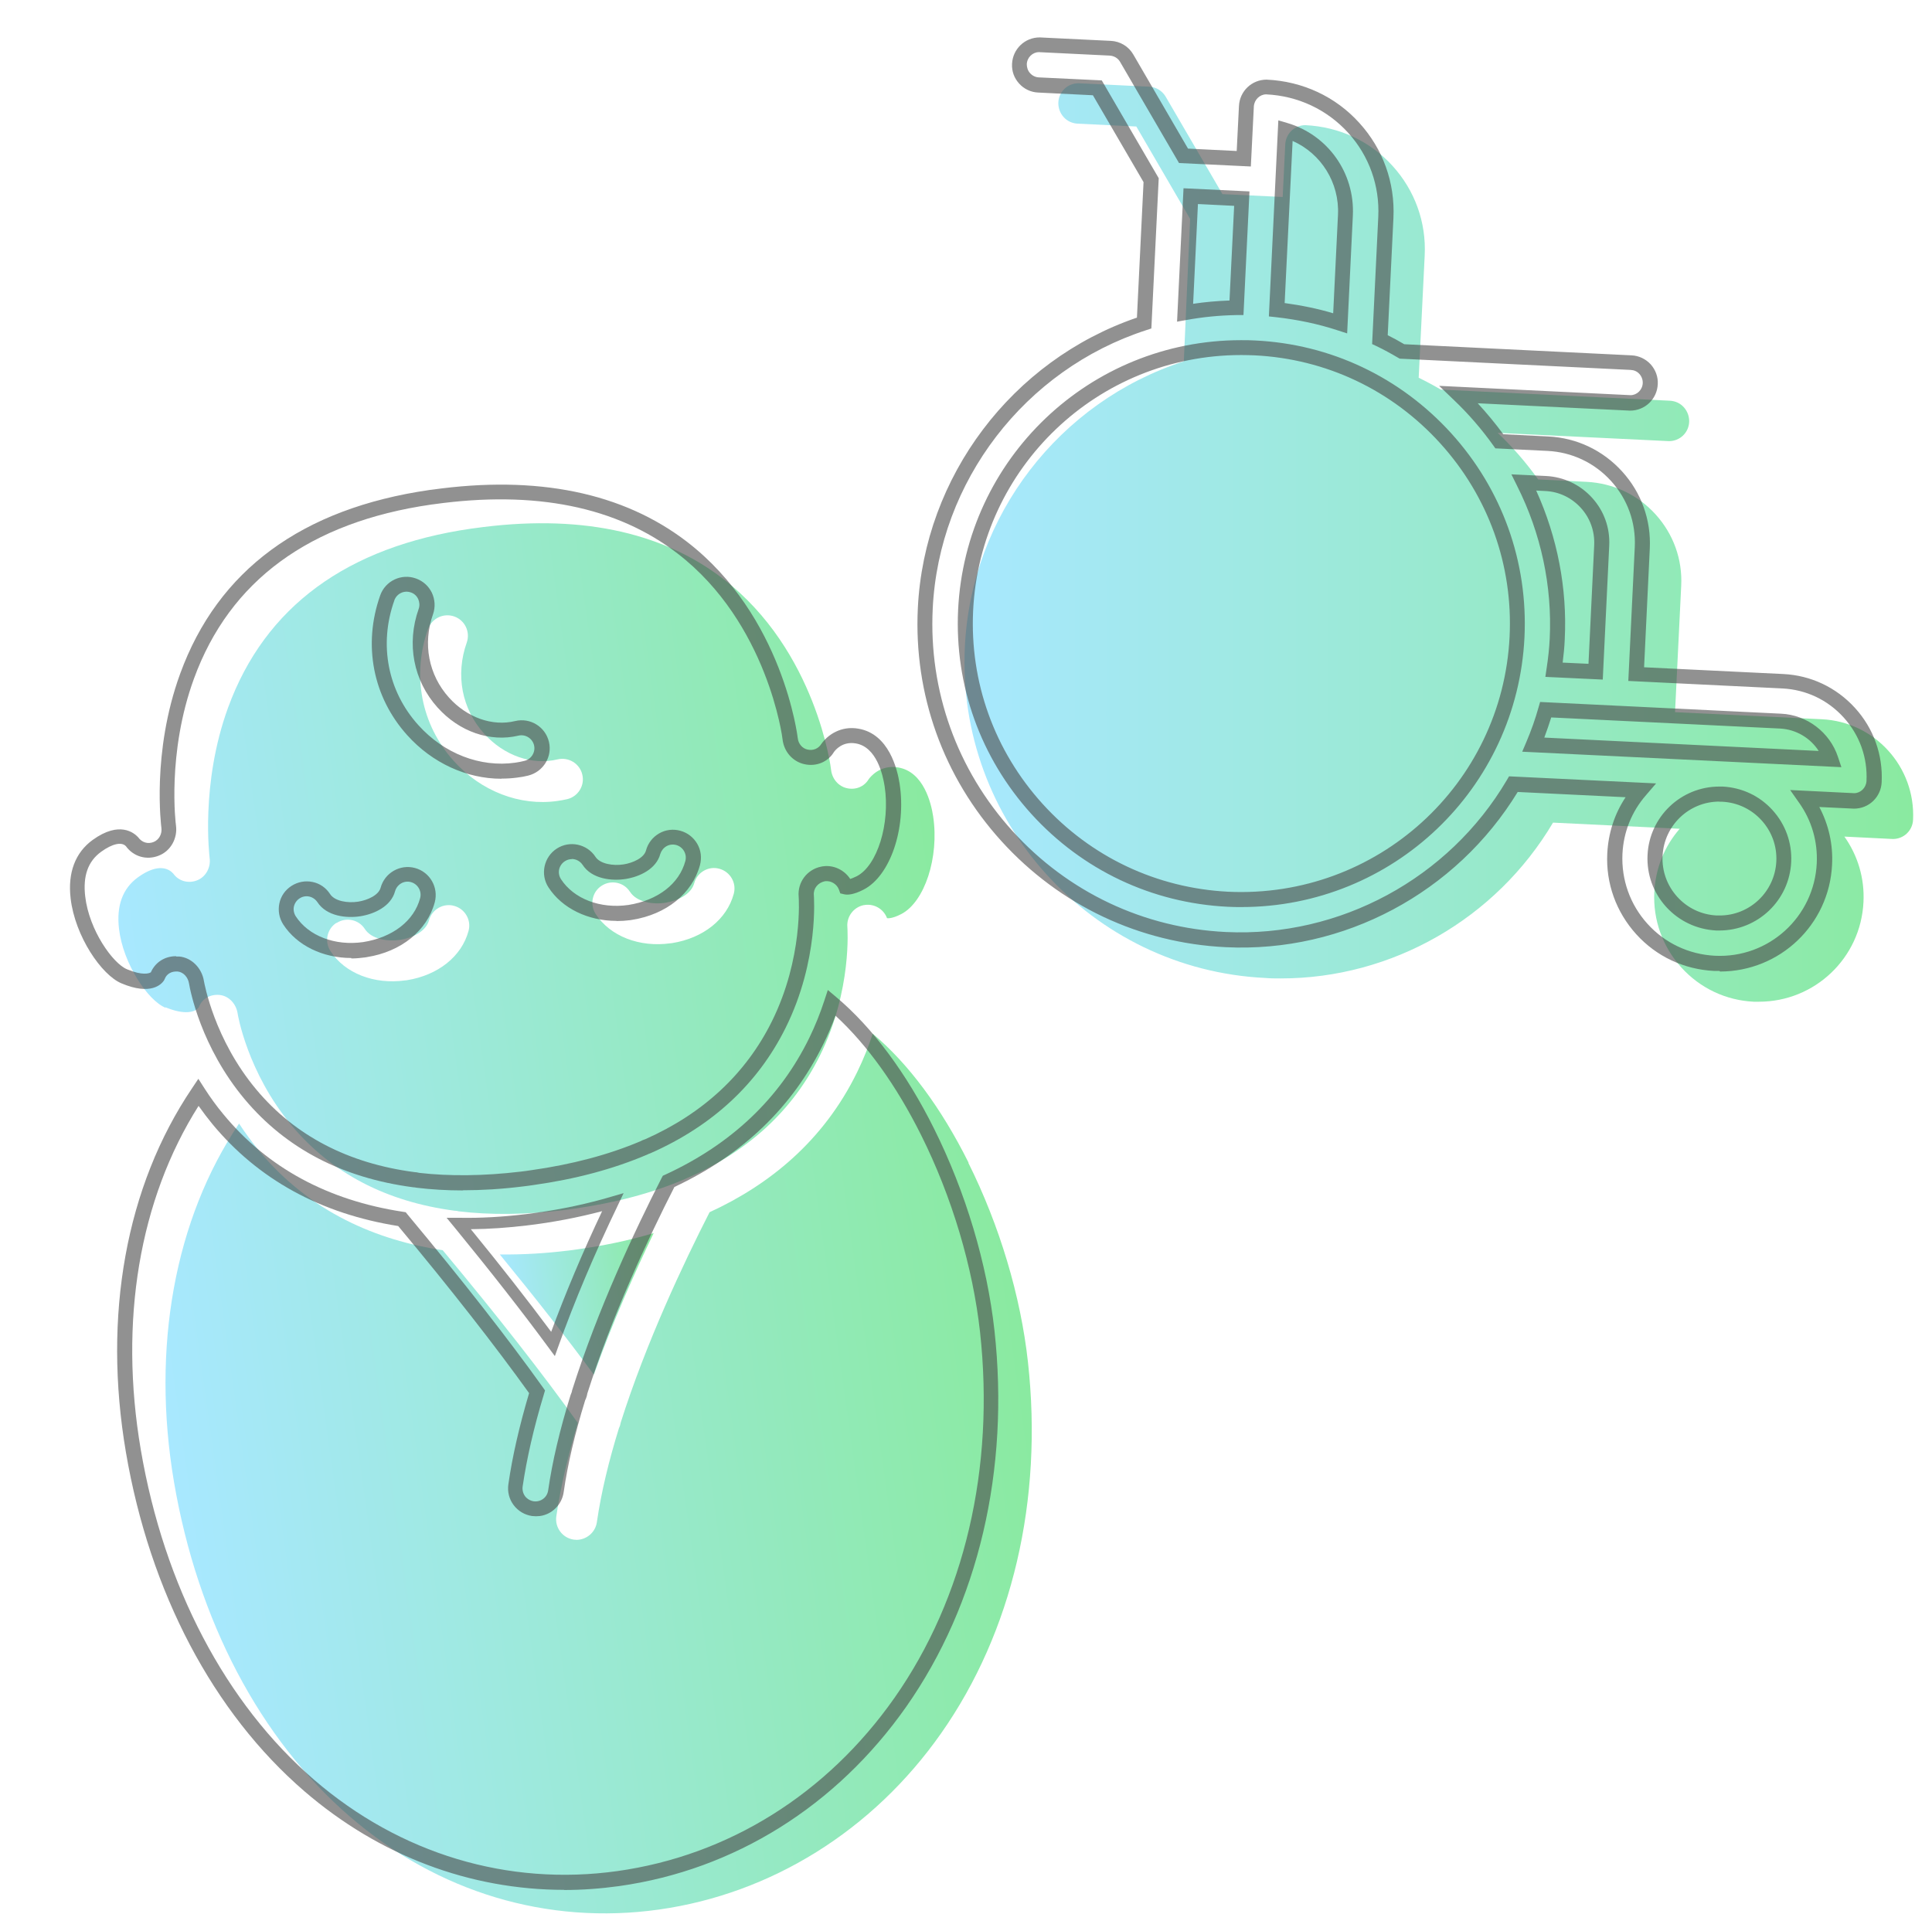
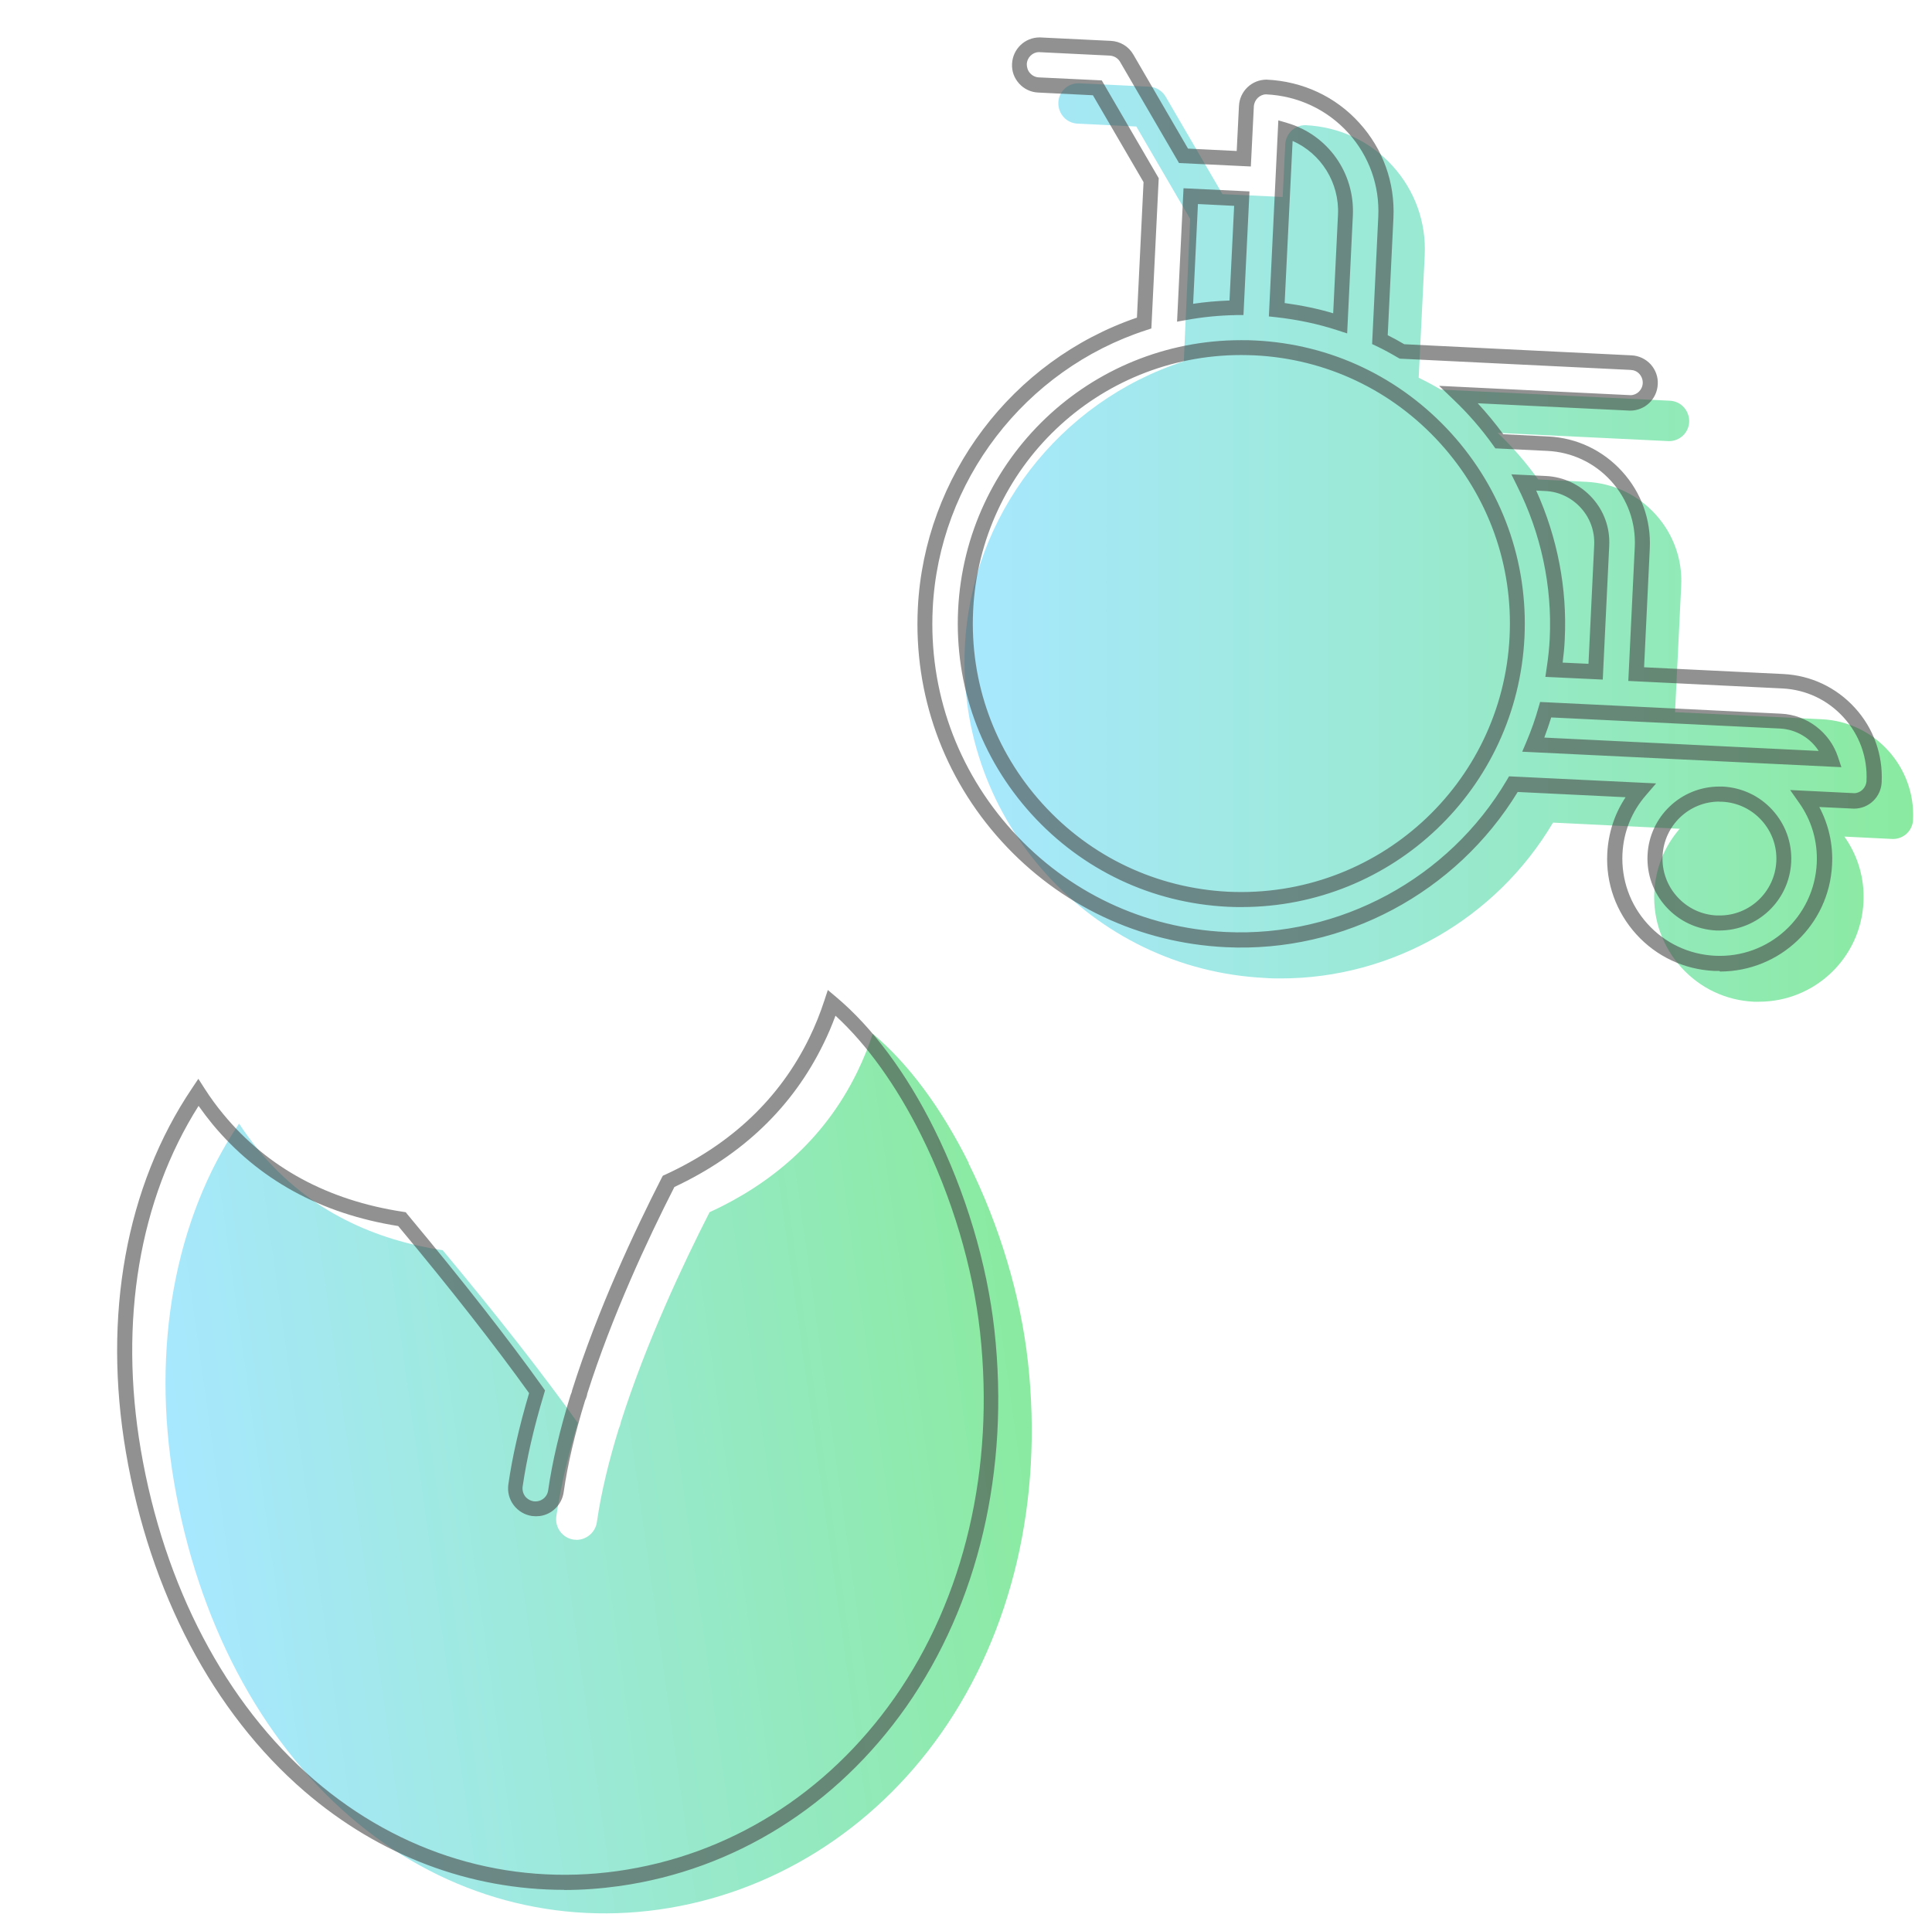
<svg xmlns="http://www.w3.org/2000/svg" xmlns:xlink="http://www.w3.org/1999/xlink" id="_レイヤー_1" data-name="レイヤー_1" viewBox="0 0 128.57 128.51">
  <defs>
    <style>
      .cls-1 {
        opacity: .6;
      }

      .cls-2 {
        fill: #484848;
      }

      .cls-3 {
        fill: url(#_名称未設定グラデーション-2);
      }

      .cls-4 {
        fill: url(#_名称未設定グラデーション-4);
      }

      .cls-5 {
        fill: url(#_名称未設定グラデーション-3);
      }

      .cls-6 {
        fill: url(#_名称未設定グラデーション);
      }

      .cls-7 {
        fill: url(#_名称未設定グラデーション-5);
      }
    </style>
    <linearGradient id="_名称未設定グラデーション" data-name="名称未設定グラデーション" x1="64.15" y1="36.13" x2="127.29" y2="36.13" gradientUnits="userSpaceOnUse">
      <stop offset="0" stop-color="#a8e8ff" />
      <stop offset="1" stop-color="#8aeaa0" />
    </linearGradient>
    <linearGradient id="_名称未設定グラデーション-2" data-name="名称未設定グラデーション" x1="-8.43" y1="54.47" x2="46.25" y2="54.47" gradientTransform="translate(8.68 6.46) rotate(-7.98)" xlink:href="#_名称未設定グラデーション" />
    <linearGradient id="_名称未設定グラデーション-3" data-name="名称未設定グラデーション" x1="-9.92" y1="96.47" x2="47.5" y2="96.47" gradientTransform="translate(8.68 6.46) rotate(-7.98)" xlink:href="#_名称未設定グラデーション" />
    <linearGradient id="_名称未設定グラデーション-4" data-name="名称未設定グラデーション" x1="42.26" y1="61.09" x2="42.26" y2="61.09" gradientTransform="translate(8.68 6.46) rotate(-7.98)" xlink:href="#_名称未設定グラデーション" />
    <linearGradient id="_名称未設定グラデーション-5" data-name="名称未設定グラデーション" x1="13.65" y1="84.1" x2="23.98" y2="84.1" gradientTransform="translate(8.68 6.46) rotate(-7.98)" xlink:href="#_名称未設定グラデーション" />
  </defs>
  <path class="cls-6" d="M79.2,14.57l-3.58-6.15-3.91-.19c-.36-.02-.69-.17-.93-.44-.24-.27-.36-.61-.35-.97.03-.72.62-1.28,1.34-1.28l4.71.23c.45.02.86.27,1.09.66l3.78,6.49,4.01.19.17-3.5c.04-.72.62-1.28,1.34-1.28,2.27.11,4.31,1.07,5.8,2.71s2.25,3.76,2.14,5.96l-.4,8.14c.49.24.98.5,1.47.79l15.25.74c.36.02.69.17.93.44.24.27.36.61.35.97-.03.72-.62,1.28-1.34,1.28l-11.4-.55c.99.94,1.89,1.98,2.69,3.1l3.23.16c1.76.09,3.39.85,4.58,2.16,1.19,1.31,1.8,3,1.71,4.76l-.41,8.41,9.77.47c3.52.17,6.24,3.17,6.07,6.69-.03.72-.62,1.28-1.34,1.28l-3.23-.16c.9,1.27,1.35,2.79,1.27,4.36-.18,3.72-3.24,6.63-6.96,6.63-.11,0-.23,0-.34,0-1.86-.09-3.57-.9-4.82-2.28-1.25-1.38-1.89-3.16-1.8-5.02.08-1.57.67-3.04,1.69-4.21l-8.43-.41c-3.79,6.4-10.71,10.37-18.11,10.37-.34,0-.69,0-1.03-.03-11.59-.56-20.57-10.45-20-22.05.42-8.7,6.26-16.3,14.57-18.99" />
  <g>
-     <path class="cls-3" d="M11.01,67.04c1.28.53,1.99.33,2.22,0,.21-.57.76-.88,1.38-.82.62.06,1.1.59,1.2,1.21,0,.04.64,3.95,3.61,7.49,2.66,3.17,6.29,5.06,10.83,5.66.09,0,.18.01.27.04,2.11.25,4.41.23,6.91-.07.25-.03.5-.06.74-.1,2.76-.39,5.22-1.04,7.37-1.96.09-.05.19-.09.29-.13,4.01-1.77,6.94-4.48,8.73-8.1,2.16-4.36,1.83-8.52,1.83-8.56-.06-.69.41-1.32,1.09-1.46.03,0,.05,0,.08-.01.63-.09,1.25.28,1.47.88.03,0,.3.06.94-.27,1.56-.8,2.54-3.78,2.13-6.5-.13-.88-.63-2.97-2.32-3.26-1.21-.21-1.87.64-1.97.78-.3.5-.87.73-1.44.6-.57-.12-.99-.62-1.06-1.2,0-.08-.98-7.96-7.18-12.73-4.16-3.2-9.74-4.34-16.59-3.37-.05,0-.11.02-.16.02-8.3,1.2-13.75,5.21-16.2,11.91-1.86,5.1-1.23,9.96-1.23,10.01.09.63-.25,1.26-.83,1.49-.58.23-1.23.06-1.59-.45-.25-.28-.95-.76-2.35.25-1.02.74-1.44,1.89-1.26,3.43.27,2.31,1.91,4.76,3.09,5.25ZM41.93,59.36c.44.68,1.51.86,2.37.72.74-.12,1.69-.53,1.9-1.3.2-.73.95-1.16,1.67-.96.73.2,1.16.95.96,1.67-.46,1.7-2.03,2.95-4.11,3.28-.03,0-.07.01-.1.01-2.07.29-4.02-.47-4.98-1.95-.41-.63-.23-1.48.4-1.88.63-.41,1.48-.23,1.88.4ZM28.49,41.86c.25-.71,1.03-1.08,1.74-.83.71.25,1.08,1.03.83,1.74-.76,2.15-.33,4.41,1.16,6.06,1.32,1.46,3.19,2.12,4.89,1.71.73-.17,1.47.28,1.64,1.01.18.73-.28,1.47-1.01,1.64-.22.05-.44.09-.66.12-2.48.35-5.07-.64-6.89-2.67-2.16-2.41-2.8-5.69-1.7-8.8ZM22.4,61.43c.63-.41,1.48-.23,1.88.4.44.68,1.51.85,2.37.72.74-.12,1.69-.53,1.9-1.3.2-.73.95-1.16,1.67-.96.73.2,1.16.95.96,1.67-.46,1.7-2.03,2.95-4.11,3.28-.03,0-.07.01-.1.01-2.07.29-4.02-.47-4.98-1.95-.41-.63-.23-1.48.4-1.88Z" />
    <path class="cls-5" d="M64.46,77.39c-1.83-3.67-4.01-6.6-6.38-8.59-.27.82-.61,1.68-1.03,2.54-2.26,4.64-5.91,7.54-9.83,9.34-1.72,3.37-4.22,8.66-5.91,13.99-.02.13-.06.26-.12.38-.66,2.13-1.18,4.25-1.47,6.26-.09.61-.57,1.07-1.16,1.16-.12.02-.25.02-.38,0-.75-.11-1.26-.8-1.16-1.54.29-2.01.8-4.12,1.43-6.23-2.31-3.24-5.33-7.1-8.98-11.48,0,0,0,0-.01-.01-4.36-.66-8.82-2.51-12.23-6.63-.49-.6-.93-1.2-1.32-1.8-4.28,6.35-5.85,14.91-4.33,23.86,1.57,9.21,5.73,17.11,11.71,22.27,5.83,5.03,13.14,7.23,20.57,6.18s14.2-5.22,18.77-11.73c4.74-6.75,6.79-15.52,5.78-24.69-.48-4.4-1.89-9.11-3.97-13.28Z" />
-     <polygon class="cls-4" points="59.02 61.09 59.02 61.09 59.02 61.09 59.02 61.09" />
-     <path class="cls-7" d="M37.75,83.24c-1.4.17-2.91.27-4.49.25,2.4,2.93,4.5,5.61,6.26,8,1.23-3.44,2.69-6.74,3.98-9.42-1.71.51-3.41.85-5,1.07-.25.04-.5.07-.74.1Z" />
  </g>
  <g class="cls-1">
-     <path class="cls-2" d="M30.8,79.23c-1.06,0-2.09-.06-3.07-.18-.11-.02-.17-.03-.23-.03-4.71-.62-8.46-2.58-11.2-5.84-2.94-3.5-3.65-7.3-3.72-7.72-.07-.43-.38-.76-.75-.8-.41-.03-.74.15-.87.5l-.05.1c-.17.25-.87,1.01-2.82.19h0c-1.33-.55-3.1-3.14-3.39-5.66-.2-1.71.31-3.05,1.47-3.89,1.79-1.29,2.76-.46,3.02-.18.26.36.65.47,1.03.32.36-.14.58-.54.52-.95,0-.04-.67-4.99,1.25-10.25,2.51-6.89,8.1-11,16.6-12.23l.17-.02c6.98-.98,12.69.19,16.96,3.47,6.4,4.93,7.36,12.99,7.37,13.07.04.38.31.69.66.76.37.08.72-.07.91-.38.43-.61,1.32-1.22,2.48-1.01,2.01.35,2.58,2.69,2.73,3.68.45,2.97-.63,6.12-2.4,7.03-.68.35-1.08.36-1.29.31l-.26-.06-.09-.25c-.14-.38-.54-.61-.93-.56-.48.1-.78.49-.74.93,0,.04.36,4.33-1.88,8.83-1.84,3.71-4.86,6.52-8.98,8.34-.12.04-.18.07-.24.1-2.25.96-4.77,1.63-7.55,2.02-.25.04-.5.07-.75.1-1.37.17-2.69.25-3.96.25ZM11.73,63.66c.06,0,.13,0,.19,0,.82.07,1.51.76,1.65,1.63.03.15.68,3.88,3.5,7.24,2.57,3.06,6.1,4.9,10.51,5.48.08,0,.2.02.32.05,2,.23,4.29.21,6.73-.08.25-.03.49-.06.74-.1,2.7-.38,5.14-1.03,7.24-1.92.07-.04.2-.1.33-.14,3.84-1.7,6.7-4.35,8.43-7.85,2.09-4.22,1.78-8.25,1.78-8.29-.09-.95.55-1.81,1.49-2l.11-.02c.72-.11,1.44.24,1.83.84.1-.03.24-.09.43-.18,1.37-.7,2.24-3.5,1.86-5.99-.12-.78-.54-2.61-1.91-2.85-.9-.16-1.38.45-1.47.58-.39.65-1.17.98-1.96.8-.77-.17-1.35-.82-1.45-1.63,0-.08-.98-7.76-6.99-12.39-4.04-3.12-9.5-4.22-16.22-3.28l-.16.02c-8.11,1.17-13.42,5.07-15.8,11.58-1.82,4.98-1.21,9.72-1.2,9.77.12.87-.36,1.72-1.15,2.02-.81.32-1.68.06-2.18-.63-.28-.3-.89-.18-1.65.37-.87.63-1.22,1.6-1.06,2.97.26,2.25,1.84,4.46,2.78,4.85h0c1.02.43,1.48.28,1.59.2.29-.66.92-1.07,1.67-1.07ZM23.38,63.76c-1.9,0-3.62-.83-4.53-2.23-.27-.42-.36-.92-.26-1.4.1-.49.39-.9.81-1.17.42-.27.92-.36,1.4-.26.49.1.9.39,1.17.81.31.47,1.17.61,1.87.5.62-.1,1.36-.43,1.49-.93.27-.99,1.3-1.58,2.29-1.31.99.27,1.58,1.29,1.31,2.29-.51,1.89-2.24,3.28-4.51,3.64l-.11.02c-.31.04-.63.07-.93.07ZM20.41,59.65c-.16,0-.32.04-.47.14-.19.12-.33.32-.38.54-.05.22,0,.46.12.65.85,1.31,2.61,1.99,4.49,1.72,1.97-.31,3.39-1.42,3.79-2.93.12-.46-.15-.93-.61-1.06-.46-.13-.93.15-1.06.61-.27,1-1.37,1.51-2.3,1.66-.94.15-2.26,0-2.87-.94-.17-.25-.44-.39-.73-.39ZM41.03,61.29c-1.9,0-3.62-.83-4.53-2.23-.56-.86-.31-2.02.55-2.58.86-.56,2.02-.31,2.58.55.31.47,1.17.61,1.87.5.62-.1,1.36-.43,1.49-.93.13-.48.44-.88.87-1.13.43-.25.93-.31,1.41-.18.48.13.88.44,1.13.87s.31.93.18,1.42c-.51,1.89-2.24,3.28-4.51,3.64l-.12.02c-.31.04-.62.06-.93.06ZM38.06,57.18c-.16,0-.32.04-.47.14-.19.12-.33.32-.38.54-.05.23,0,.46.12.65.85,1.31,2.61,1.99,4.49,1.72,1.97-.31,3.39-1.42,3.79-2.93.12-.46-.15-.93-.61-1.06-.22-.06-.45-.03-.65.08-.2.12-.34.3-.41.52-.27,1-1.37,1.51-2.3,1.66-.94.15-2.26,0-2.87-.94h0c-.17-.25-.44-.39-.73-.39ZM33.37,51.83c-2.31,0-4.6-1.04-6.27-2.9-2.29-2.54-2.96-6.02-1.8-9.3h0c.34-.97,1.41-1.48,2.38-1.13.47.17.84.5,1.06.95.21.45.24.96.08,1.42-.7,1.97-.3,4.05,1.06,5.56,1.2,1.33,2.89,1.93,4.4,1.56,1.01-.24,2.01.38,2.25,1.38.24,1-.38,2-1.38,2.25-.23.06-.47.1-.71.13-.35.05-.71.07-1.06.07ZM26.24,39.97c-1.04,2.93-.44,6.03,1.6,8.29,1.71,1.9,4.12,2.83,6.45,2.5.21-.03.41-.07.61-.12.46-.11.75-.58.64-1.04-.11-.46-.58-.75-1.04-.64-1.88.45-3.94-.26-5.38-1.87-1.61-1.79-2.08-4.24-1.26-6.56.08-.22.06-.45-.03-.66-.1-.21-.27-.37-.49-.44-.45-.16-.94.08-1.1.53h0Z" />
    <path class="cls-2" d="M37.55,125.78c-6.28,0-12.31-2.27-17.29-6.56-6.07-5.23-10.29-13.24-11.88-22.56-1.55-9.1,0-17.71,4.4-24.23l.42-.63.41.64c.39.61.82,1.2,1.28,1.75,2.92,3.53,6.93,5.7,11.92,6.46l.19.03.12.15c3.66,4.39,6.69,8.26,9.01,11.51l.14.2-.07.24c-.68,2.24-1.15,4.31-1.42,6.16-.03.23.03.46.16.64.14.18.34.3.57.34.08.01.16.01.24,0,.38-.05.68-.35.73-.73.27-1.89.77-4.02,1.49-6.34.06-.14.09-.22.1-.31,1.7-5.38,4.18-10.65,5.96-14.14l.08-.15.16-.07c4.41-2.03,7.63-5.09,9.59-9.11.38-.78.72-1.62,1-2.48l.23-.7.57.48c2.41,2.03,4.66,5.05,6.5,8.75,2.1,4.21,3.53,8.99,4.02,13.44,1.02,9.29-1.07,18.18-5.87,25.03-4.65,6.62-11.44,10.86-19.11,11.94-1.23.17-2.46.26-3.68.26ZM13.21,73.61c-3.94,6.23-5.3,14.32-3.84,22.88,1.55,9.09,5.65,16.89,11.54,21.97,5.72,4.93,12.89,7.09,20.18,6.07,7.4-1.04,13.94-5.13,18.43-11.52,4.67-6.65,6.69-15.3,5.7-24.35-.48-4.34-1.87-9-3.92-13.11h0c-1.64-3.29-3.6-6.02-5.7-7.95-.24.65-.51,1.29-.81,1.89-2.04,4.18-5.37,7.38-9.91,9.51-1.76,3.45-4.16,8.59-5.8,13.76-.01.1-.06.28-.14.44-.68,2.2-1.17,4.28-1.43,6.12-.12.82-.77,1.47-1.58,1.58-.17.02-.35.02-.52,0-.49-.07-.93-.33-1.23-.73-.3-.4-.42-.89-.35-1.38.26-1.83.73-3.88,1.38-6.07-2.27-3.16-5.19-6.9-8.71-11.12-5.16-.82-9.31-3.1-12.36-6.78-.32-.39-.63-.8-.92-1.21Z" />
-     <path class="cls-2" d="M36.92,90.25l-.43-.58c-1.75-2.38-3.86-5.07-6.25-7.99l-.52-.63h.82c1.44.03,2.93-.06,4.44-.24h0c.24-.03.49-.06.74-.1,1.73-.24,3.39-.6,4.95-1.06l.83-.24-.37.78c-1.58,3.28-2.91,6.44-3.96,9.38l-.24.67ZM31.34,81.82c2.01,2.46,3.8,4.75,5.34,6.82.94-2.54,2.07-5.24,3.39-8.03-1.59.42-3.31.75-5,.95h0c-1.26.15-2.51.24-3.73.25Z" />
  </g>
  <g class="cls-1">
    <path class="cls-2" d="M114.43,64.62c-.12,0-.24,0-.37,0-1.99-.1-3.83-.96-5.17-2.44-1.34-1.48-2.03-3.39-1.93-5.38.07-1.35.48-2.63,1.22-3.74l-7.18-.35c-4.09,6.7-11.56,10.72-19.44,10.33-5.74-.28-11.03-2.78-14.91-7.05s-5.85-9.78-5.57-15.52c.43-8.76,6.27-16.49,14.58-19.33l.44-9.02-3.37-5.78-3.64-.18c-.49-.02-.95-.24-1.27-.6-.33-.36-.5-.83-.47-1.32.05-.98.85-1.75,1.84-1.75l4.73.23c.63.03,1.19.37,1.5.91l3.64,6.26,3.24.16.15-3c.05-.98.85-1.75,1.84-1.75,2.4.11,4.59,1.13,6.17,2.88,1.58,1.74,2.38,3.98,2.27,6.32l-.38,7.81c.36.18.73.38,1.1.6l15.12.74c.49.02.95.24,1.28.6.33.37.5.84.47,1.33-.05.98-.85,1.75-1.84,1.75l-10.14-.49c.6.65,1.17,1.34,1.7,2.06l2.99.15c1.9.09,3.64.92,4.92,2.33,1.28,1.41,1.93,3.23,1.84,5.12l-.38,7.91,9.27.45c1.83.09,3.52.89,4.76,2.25,1.24,1.36,1.87,3.12,1.78,4.96-.05.98-.85,1.75-1.84,1.75l-2.31-.11c.62,1.17.92,2.48.85,3.84-.19,3.99-3.47,7.11-7.46,7.11ZM100.45,51.67l9.76.47-.67.78c-.96,1.1-1.5,2.46-1.57,3.91-.08,1.72.51,3.38,1.67,4.66,1.16,1.28,2.75,2.03,4.48,2.12h0c3.59.18,6.61-2.59,6.78-6.15.07-1.46-.34-2.86-1.18-4.04l-.59-.84,4.26.21c.42,0,.79-.35.82-.8.08-1.57-.46-3.07-1.52-4.24-1.06-1.17-2.5-1.85-4.07-1.93l-10.26-.5.43-8.91c.08-1.63-.48-3.19-1.58-4.4-1.1-1.21-2.6-1.92-4.23-2l-3.47-.17-.14-.2c-.78-1.09-1.66-2.11-2.63-3.03l-.97-.93,12.74.62c.42,0,.79-.35.81-.8.01-.22-.07-.44-.22-.61-.15-.17-.36-.26-.58-.27l-15.37-.75-.11-.06c-.49-.29-.97-.55-1.43-.77l-.3-.14.41-8.47c.1-2.07-.61-4.06-2.01-5.6-1.4-1.54-3.34-2.45-5.45-2.55-.42,0-.79.35-.82.8l-.2,4-4.78-.23-3.92-6.73c-.14-.25-.4-.4-.69-.42l-4.71-.23c-.42,0-.79.35-.81.8,0,.22.07.44.22.6.15.17.36.27.58.28l4.19.2,3.79,6.51-.49,10-.33.11c-8.09,2.62-13.81,10.07-14.22,18.54-.27,5.47,1.62,10.73,5.31,14.8,3.69,4.07,8.74,6.46,14.21,6.72,7.57.36,14.82-3.56,18.68-10.1l.15-.26ZM114.43,61.93h-.22c-1.29-.07-2.46-.62-3.33-1.57-.86-.95-1.3-2.17-1.24-3.45.12-2.56,2.23-4.56,4.78-4.56h.22c1.29.07,2.46.62,3.32,1.57.86.95,1.3,2.17,1.24,3.45-.12,2.56-2.23,4.56-4.78,4.56ZM114.42,53.35c-2.02,0-3.68,1.59-3.78,3.61-.05,1.01.3,1.98.98,2.73.68.75,1.61,1.19,2.62,1.24h.2c2.01,0,3.67-1.58,3.77-3.6.05-1.01-.3-1.98-.98-2.73s-1.61-1.19-2.62-1.24h-.19ZM82.62,60.37c-.31,0-.62,0-.93-.02-5.03-.25-9.66-2.44-13.05-6.17-3.39-3.74-5.12-8.56-4.88-13.59.49-10.07,8.76-17.95,18.83-17.95.31,0,.62,0,.93.02,5.03.24,9.66,2.44,13.05,6.17,3.39,3.74,5.12,8.56,4.88,13.59-.49,10.07-8.76,17.95-18.84,17.95ZM82.6,23.63c-9.54,0-17.37,7.47-17.84,17-.23,4.76,1.41,9.33,4.62,12.87,3.21,3.54,7.6,5.61,12.36,5.85,9.9.46,18.24-7.15,18.72-16.98.23-4.76-1.41-9.33-4.62-12.87-3.21-3.54-7.6-5.62-12.36-5.85-.29-.01-.58-.02-.88-.02ZM122.54,51.06l-21.24-1.03.28-.66c.33-.78.59-1.52.8-2.27l.11-.38,16.04.78c1.72.08,3.24,1.24,3.78,2.87l.23.69ZM102.76,49.09l18.27.89c-.55-.86-1.5-1.43-2.55-1.49l-15.25-.74c-.14.44-.29.89-.46,1.34ZM106.66,45.23l-3.82-.18.08-.55c.11-.71.18-1.37.21-2,.17-3.49-.58-7-2.17-10.16l-.38-.77,2.3.11c1.18.06,2.27.57,3.07,1.45.8.88,1.2,2.01,1.14,3.19l-.43,8.91ZM103.99,44.1l1.72.08.38-7.91c.04-.91-.27-1.79-.89-2.47s-1.46-1.08-2.37-1.12l-.6-.03c1.41,3.11,2.07,6.51,1.9,9.9-.02.5-.07,1.01-.14,1.56ZM89.65,22.19l-.62-.2c-1.3-.43-2.69-.72-4.12-.88l-.47-.05.63-13.05.61.18c2.7.8,4.48,3.33,4.35,6.14l-.38,7.86ZM85.49,20.17c1.11.15,2.19.37,3.23.68l.32-6.56c.1-2.13-1.12-4.07-3.02-4.91l-.53,10.8ZM78.33,21.42l.43-8.89,4.39.21-.4,8.23h-.47c-1.13.02-2.26.13-3.34.33l-.62.11ZM79.72,13.58l-.32,6.64c.79-.12,1.6-.19,2.42-.22l.31-6.3-2.4-.12Z" />
  </g>
</svg>